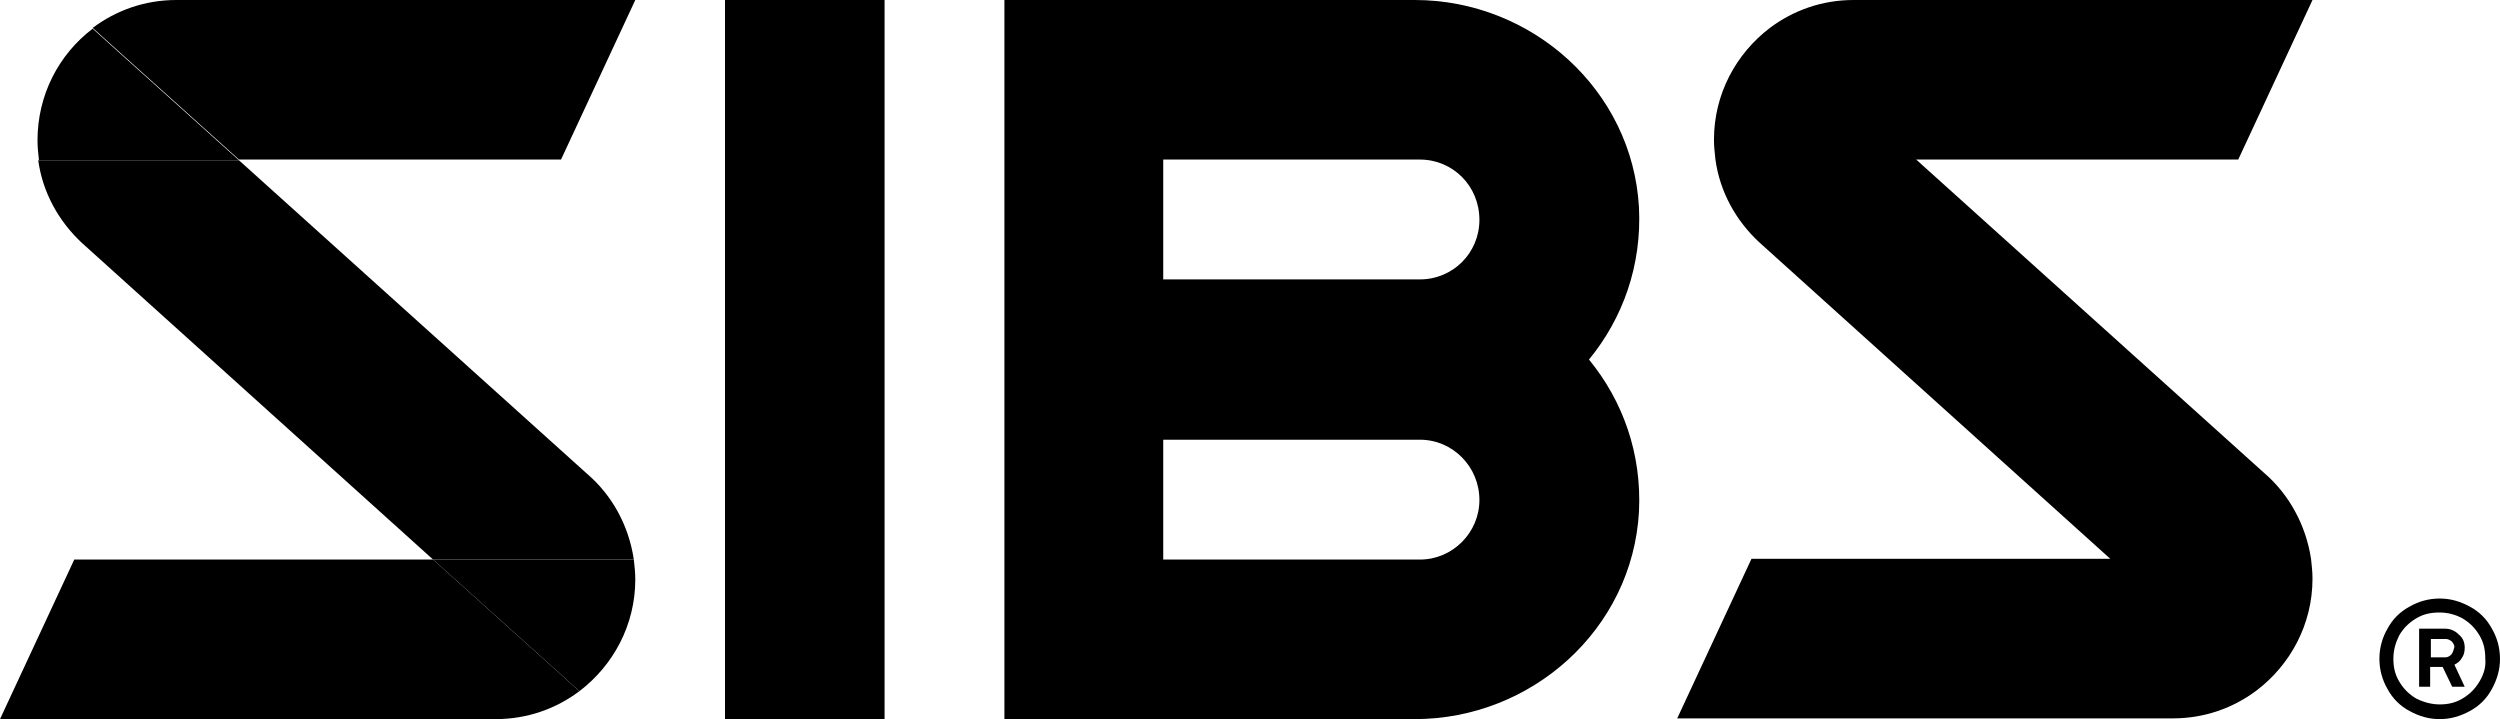
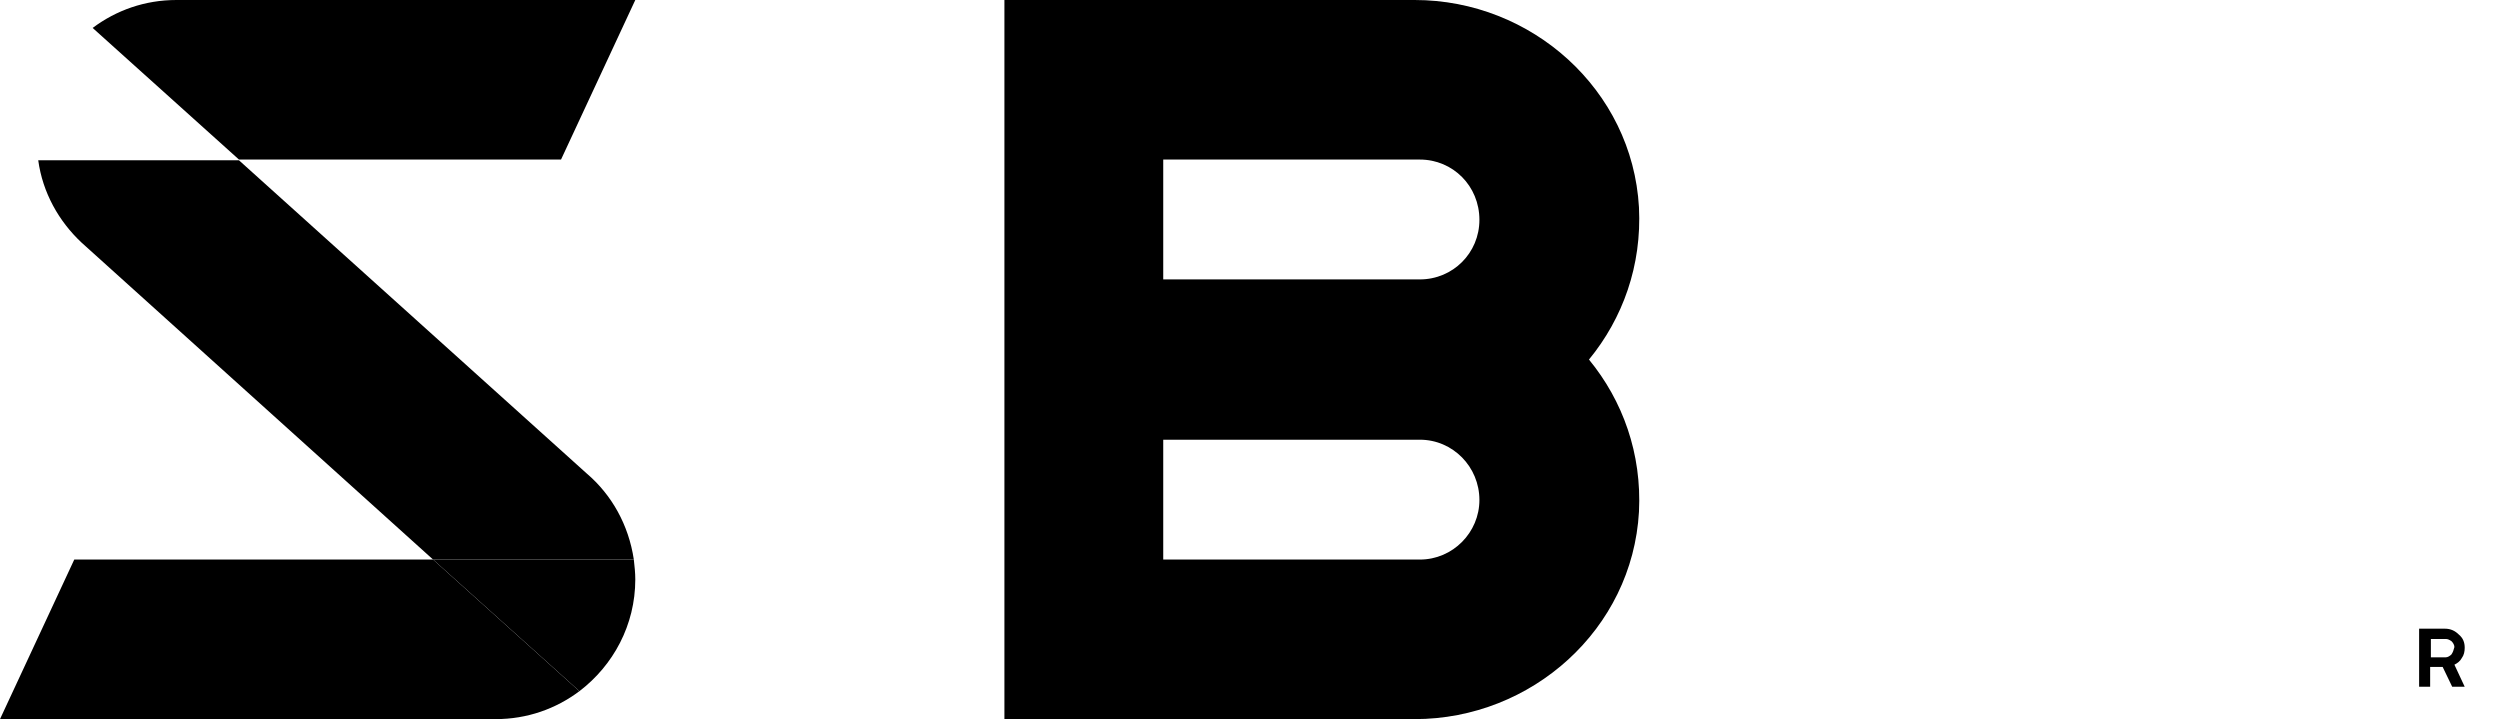
<svg xmlns="http://www.w3.org/2000/svg" version="1.1" id="Layer_1" x="0px" y="0px" viewBox="0 0 340 97.8" style="enable-background:new 0 0 340 97.8;" xml:space="preserve">
  <g>
    <path d="M222.9,28.2C222,12.2,208.3,0,192.4,0h-55.8v97.8h55.8c15.9,0,29.6-12.2,30.5-28.2c0.4-7.9-2.2-15.1-6.8-20.7   C220.7,43.3,223.3,36.1,222.9,28.2 M193.1,76.1h-34.9V59.8h34.9c4.5,0,8.1,3.7,8.1,8.2C201.2,72.4,197.6,76.1,193.1,76.1 M193.1,38   h-34.9V21.7h34.9c4.5,0,8.1,3.6,8.1,8.2C201.2,34.4,197.6,38,193.1,38" />
-     <path d="M314.5,0h-62.4c-4.3,0-8.2,1.4-11.4,3.8c-4.6,3.5-7.6,9-7.6,15.2c0,0.9,0.1,1.8,0.2,2.7c0.6,4.4,2.8,8.3,5.9,11.2L287,76   h-48.8l-10.1,21.7h67.4c4.3,0,8.2-1.4,11.4-3.8c4.6-3.5,7.6-9,7.6-15.2c0-0.9-0.1-1.8-0.2-2.7c-0.7-4.6-3-8.8-6.4-11.7l-47.3-42.6   h43.8L314.5,0z" />
-     <rect x="98.6" width="21.7" height="97.8" />
    <path d="M334.8,89.5c0.3-0.4,0.4-0.9,0.4-1.4c0-0.7-0.2-1.3-0.8-1.8c-0.5-0.5-1.1-0.8-1.9-0.8H329v7.9h1.5v-2.7h1.7l1.3,2.7h1.7   l-1.4-3C334.2,90.2,334.6,89.9,334.8,89.5 M333.4,89c-0.2,0.2-0.5,0.4-0.8,0.4h-2v-2.5h2c0.3,0,0.5,0.1,0.8,0.3   c0.2,0.2,0.4,0.5,0.4,0.8C333.7,88.4,333.6,88.7,333.4,89" />
-     <path d="M335.9,82.5c-1.3-0.7-2.6-1.1-4.1-1.1s-2.9,0.4-4.1,1.1c-1.3,0.7-2.3,1.7-3,3c-0.7,1.2-1.1,2.6-1.1,4.1s0.4,2.9,1.1,4.1   c0.7,1.3,1.7,2.3,3,3s2.6,1.1,4.1,1.1s2.8-0.4,4.1-1.1c1.3-0.7,2.3-1.7,3-3s1.1-2.6,1.1-4.1s-0.4-2.9-1.1-4.1   C338.2,84.2,337.2,83.2,335.9,82.5 M337.2,92.7c-0.6,1-1.3,1.7-2.3,2.3c-1,0.6-2,0.8-3.1,0.8s-2.2-0.3-3.2-0.8   c-1-0.6-1.7-1.3-2.3-2.3c-0.6-1-0.8-2-0.8-3.1c0-1.2,0.3-2.2,0.8-3.2c0.6-1,1.3-1.7,2.3-2.3c1-0.6,2-0.8,3.2-0.8   c1.1,0,2.2,0.3,3.1,0.8c1,0.6,1.7,1.3,2.3,2.3c0.6,1,0.8,2,0.8,3.2C338.1,90.7,337.8,91.7,337.2,92.7" />
    <path d="M79.8,64.4L32.5,21.8H5.2C5.8,26.2,8,30.1,11.1,33l47.8,43.1h27.3C85.5,71.4,83.2,67.3,79.8,64.4z" />
    <path d="M32.5,21.7h43.8L86.4,0H24c-4.3,0-8.2,1.4-11.4,3.8l0,0L32.5,21.7L32.5,21.7z" />
    <path d="M58.9,76.1L58.9,76.1H10.1L0,97.8h67.4c4.3,0,8.2-1.4,11.4-3.8l0,0L58.9,76.1z" />
    <path d="M86.4,78.8c0-0.9-0.1-1.8-0.2-2.7l0,0H58.9L78.8,94C83.4,90.5,86.4,85,86.4,78.8z" />
-     <path d="M12.6,3.9c-4.6,3.5-7.5,9-7.5,15.2c0,0.9,0.1,1.8,0.2,2.7h27.2L12.6,3.9z" />
  </g>
</svg>